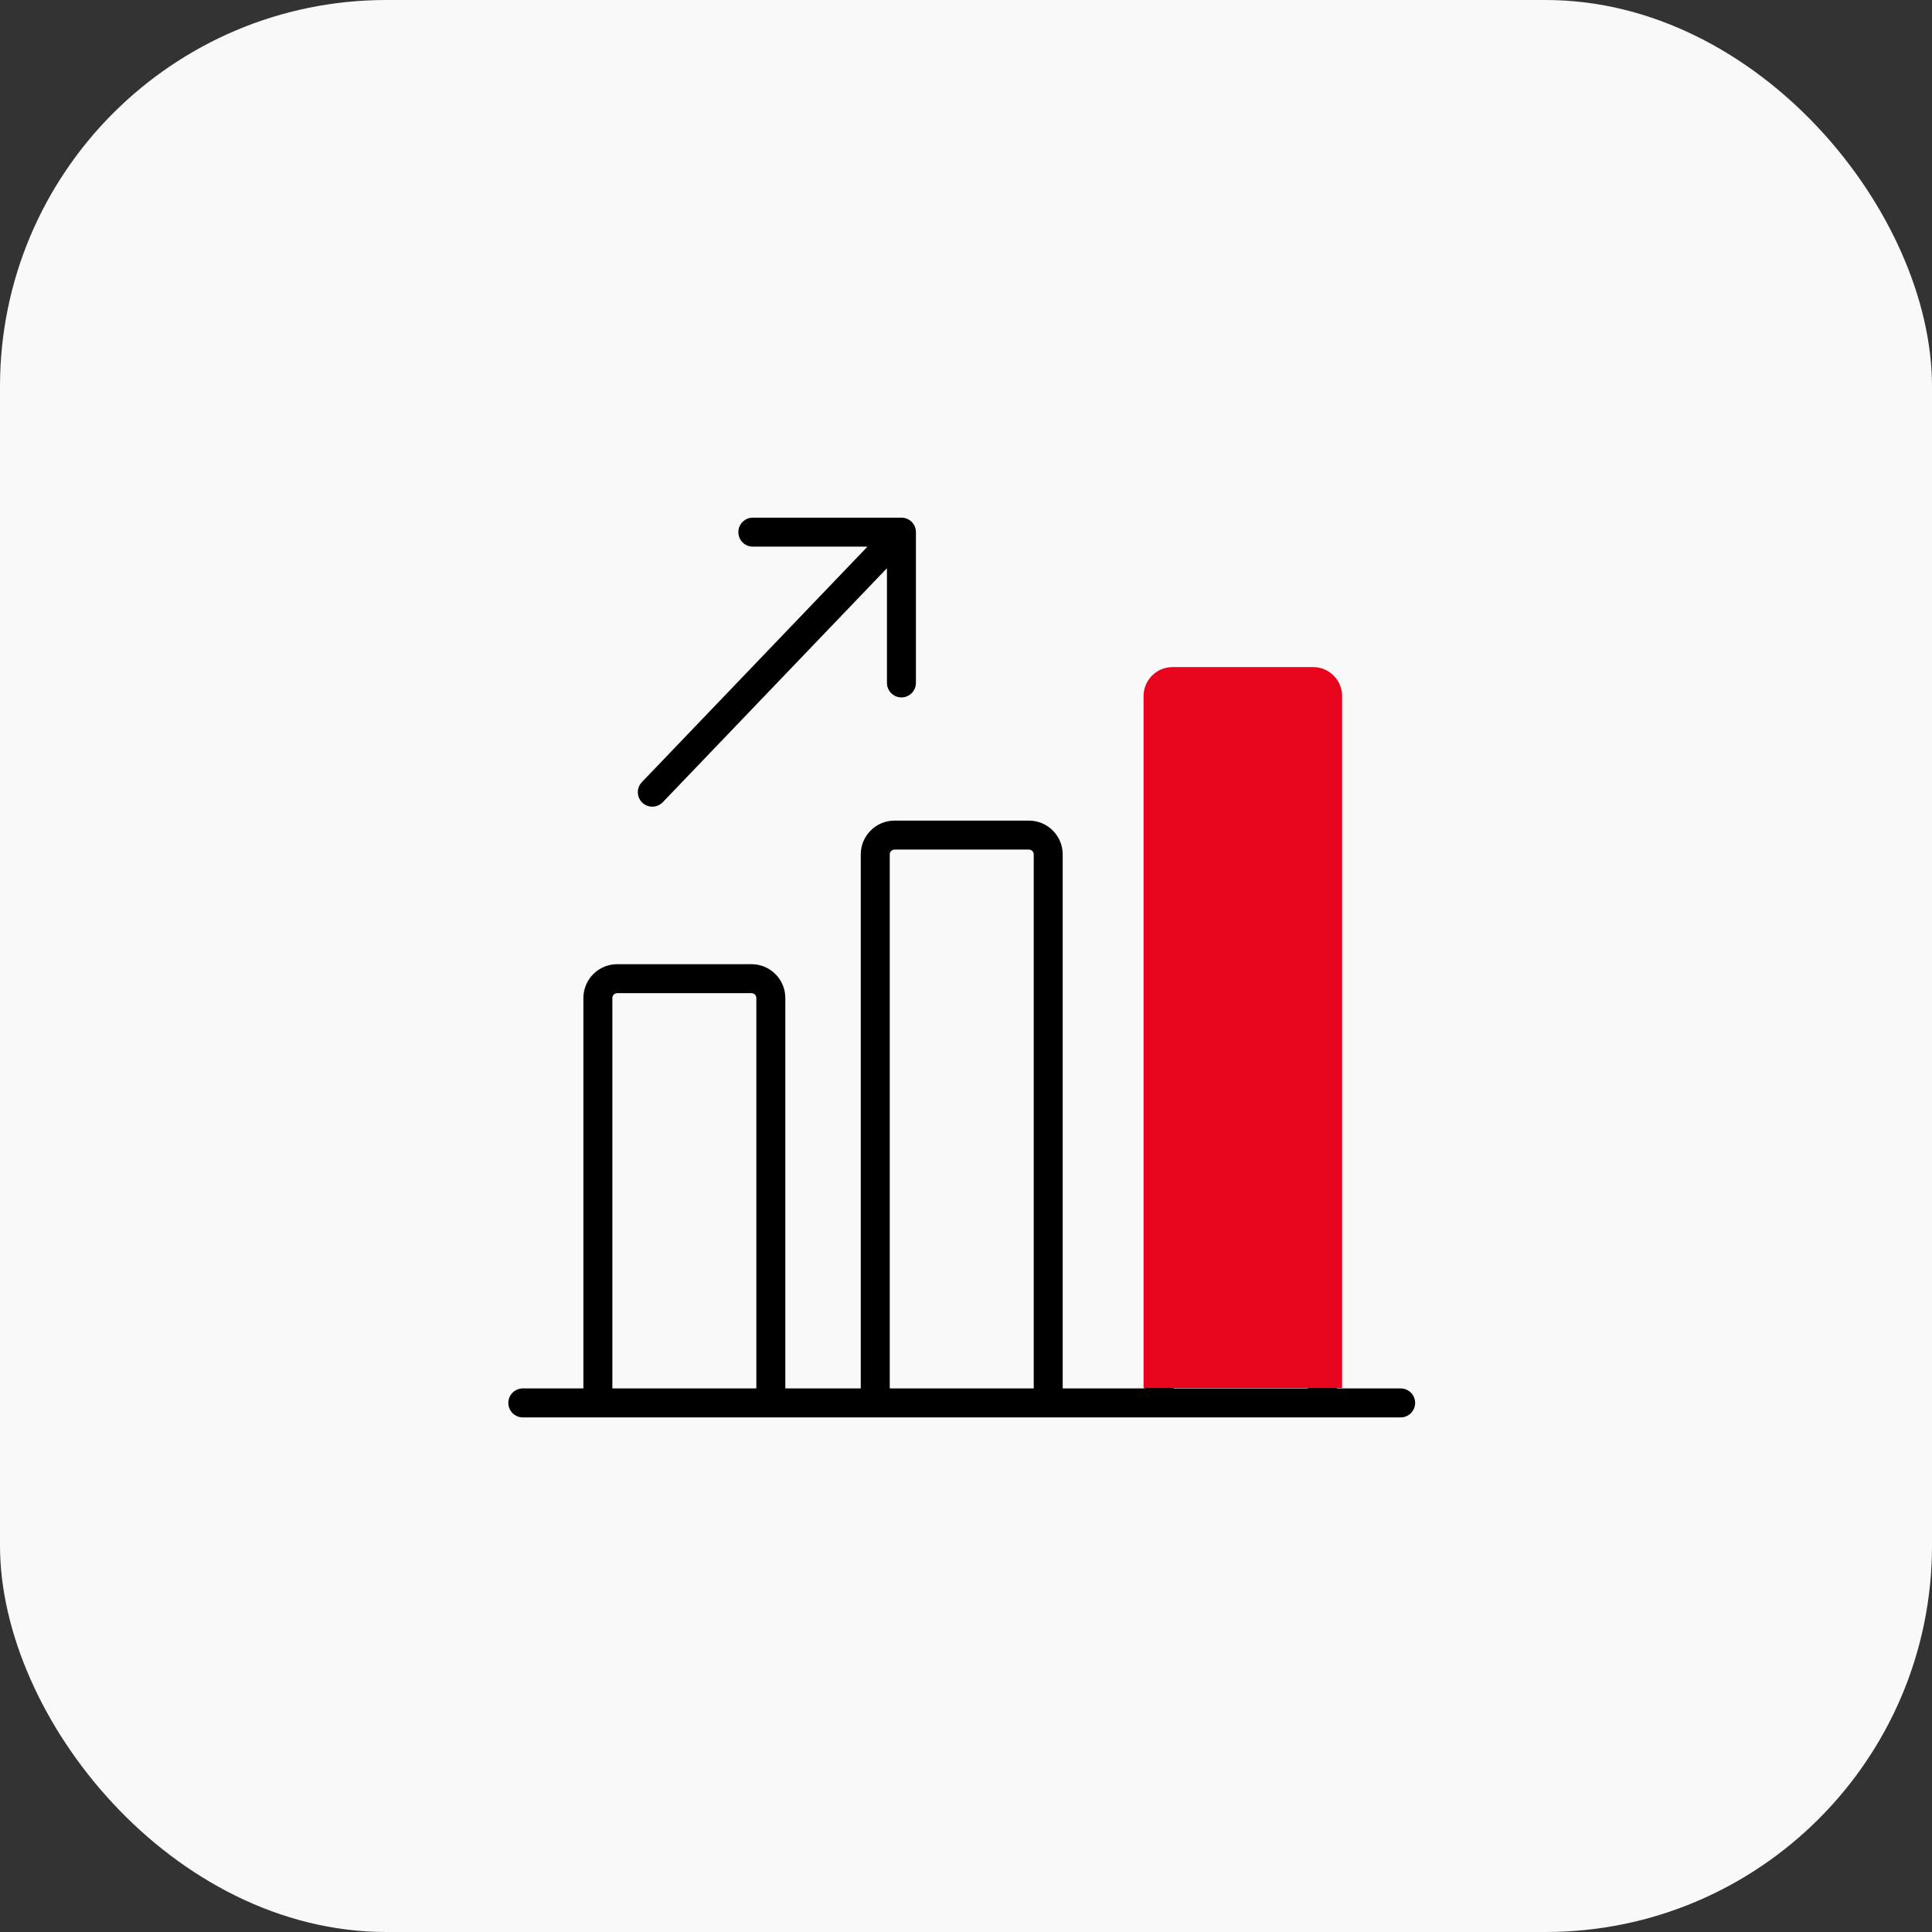
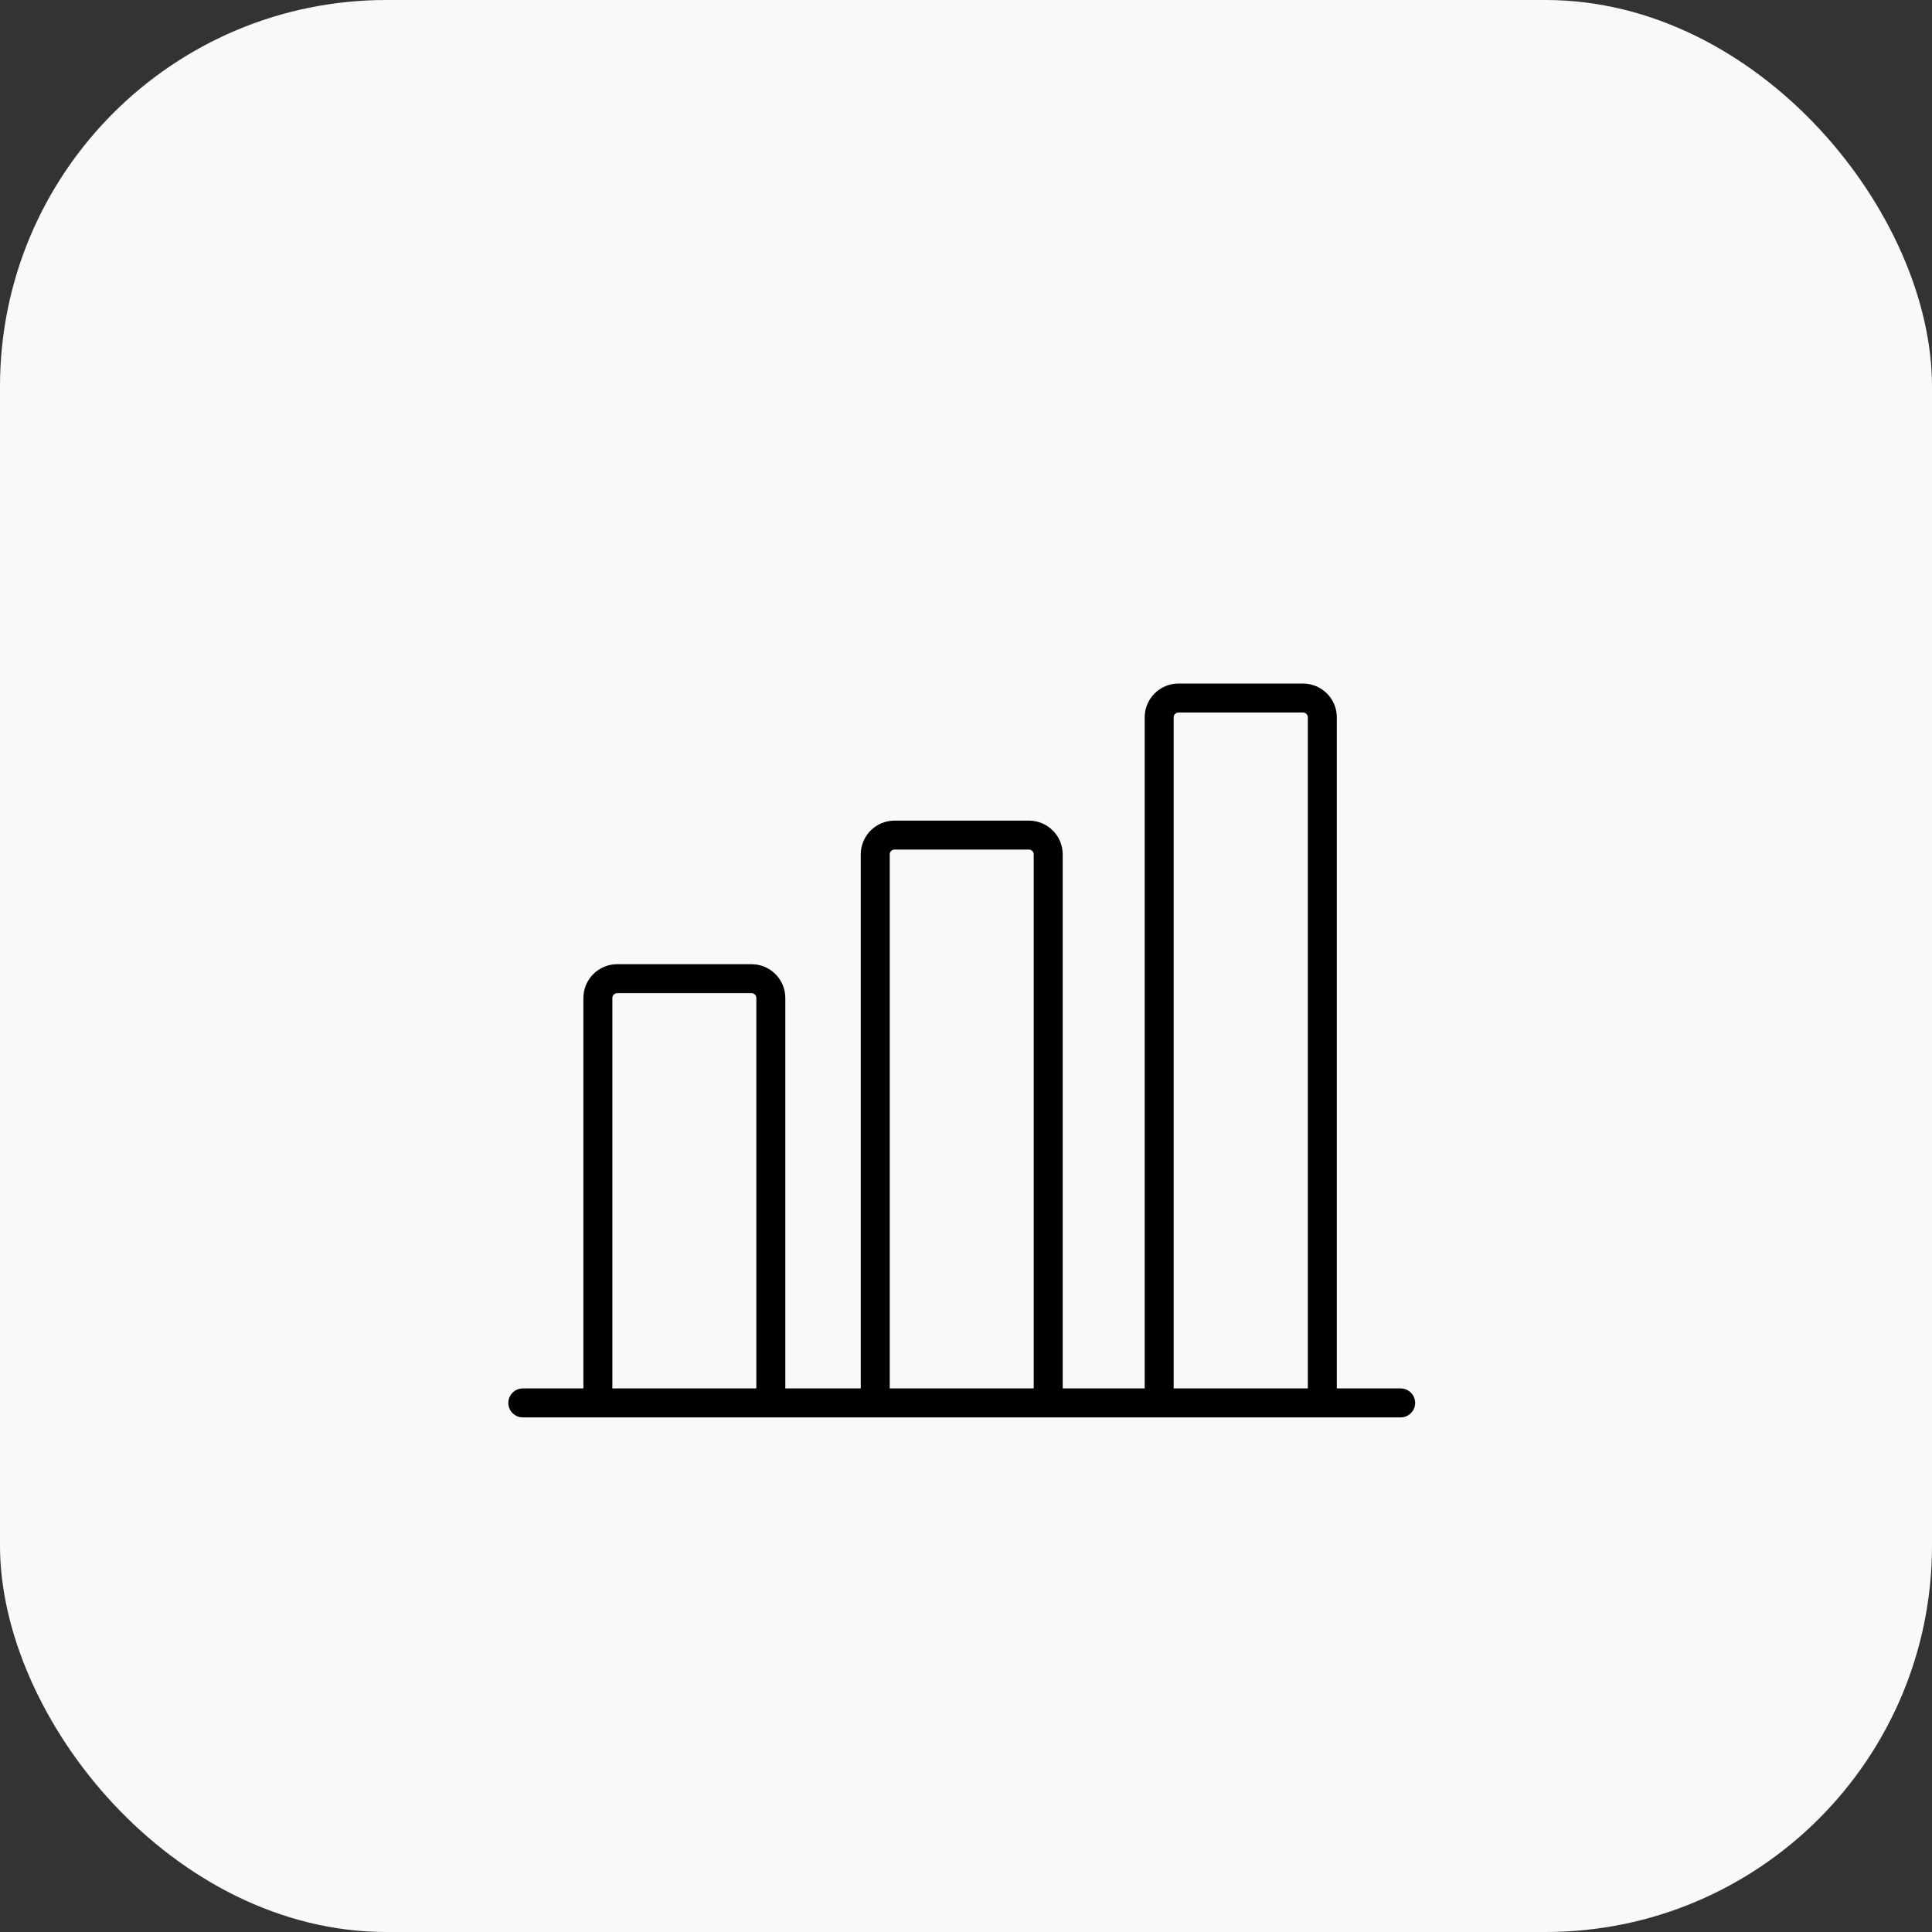
<svg xmlns="http://www.w3.org/2000/svg" width="200" height="200" viewBox="0 0 200 200" fill="none">
  <rect x="0" y="0" width="200" height="200" fill="#333333" stroke="none" />
  <rect width="200" height="200" rx="40" fill="#F9F9F9" />
  <path d="M144.995 145.229H136.887M54.122 145.229H61.892M61.892 145.229V103.313C61.892 102.209 62.787 101.313 63.892 101.313H77.796C78.901 101.313 79.796 102.209 79.796 103.313V145.229M61.892 145.229H79.796M79.796 145.229H90.606M90.606 145.229V88.449C90.606 87.344 91.502 86.449 92.606 86.449H106.511C107.615 86.449 108.511 87.344 108.511 88.449V145.229M90.606 145.229H108.511M108.511 145.229H119.997M119.997 145.229V74.261C119.997 73.156 120.892 72.261 121.997 72.261H134.887C135.992 72.261 136.887 73.156 136.887 74.261V145.229M119.997 145.229H136.887" stroke="black" stroke-width="3" stroke-linecap="round" stroke-linejoin="round" />
-   <path d="M67.527 82.007L93.316 55.087M93.316 55.087L77.933 55.087M93.316 55.087L93.316 70.696" stroke="black" stroke-width="3" stroke-linecap="round" stroke-linejoin="round" />
-   <path d="M118.381 72.057C118.381 70.4 119.724 69.057 121.381 69.057H135.935C137.592 69.057 138.935 70.4 138.935 72.057V143.693H118.381V72.057Z" fill="#E9041E" />
</svg>